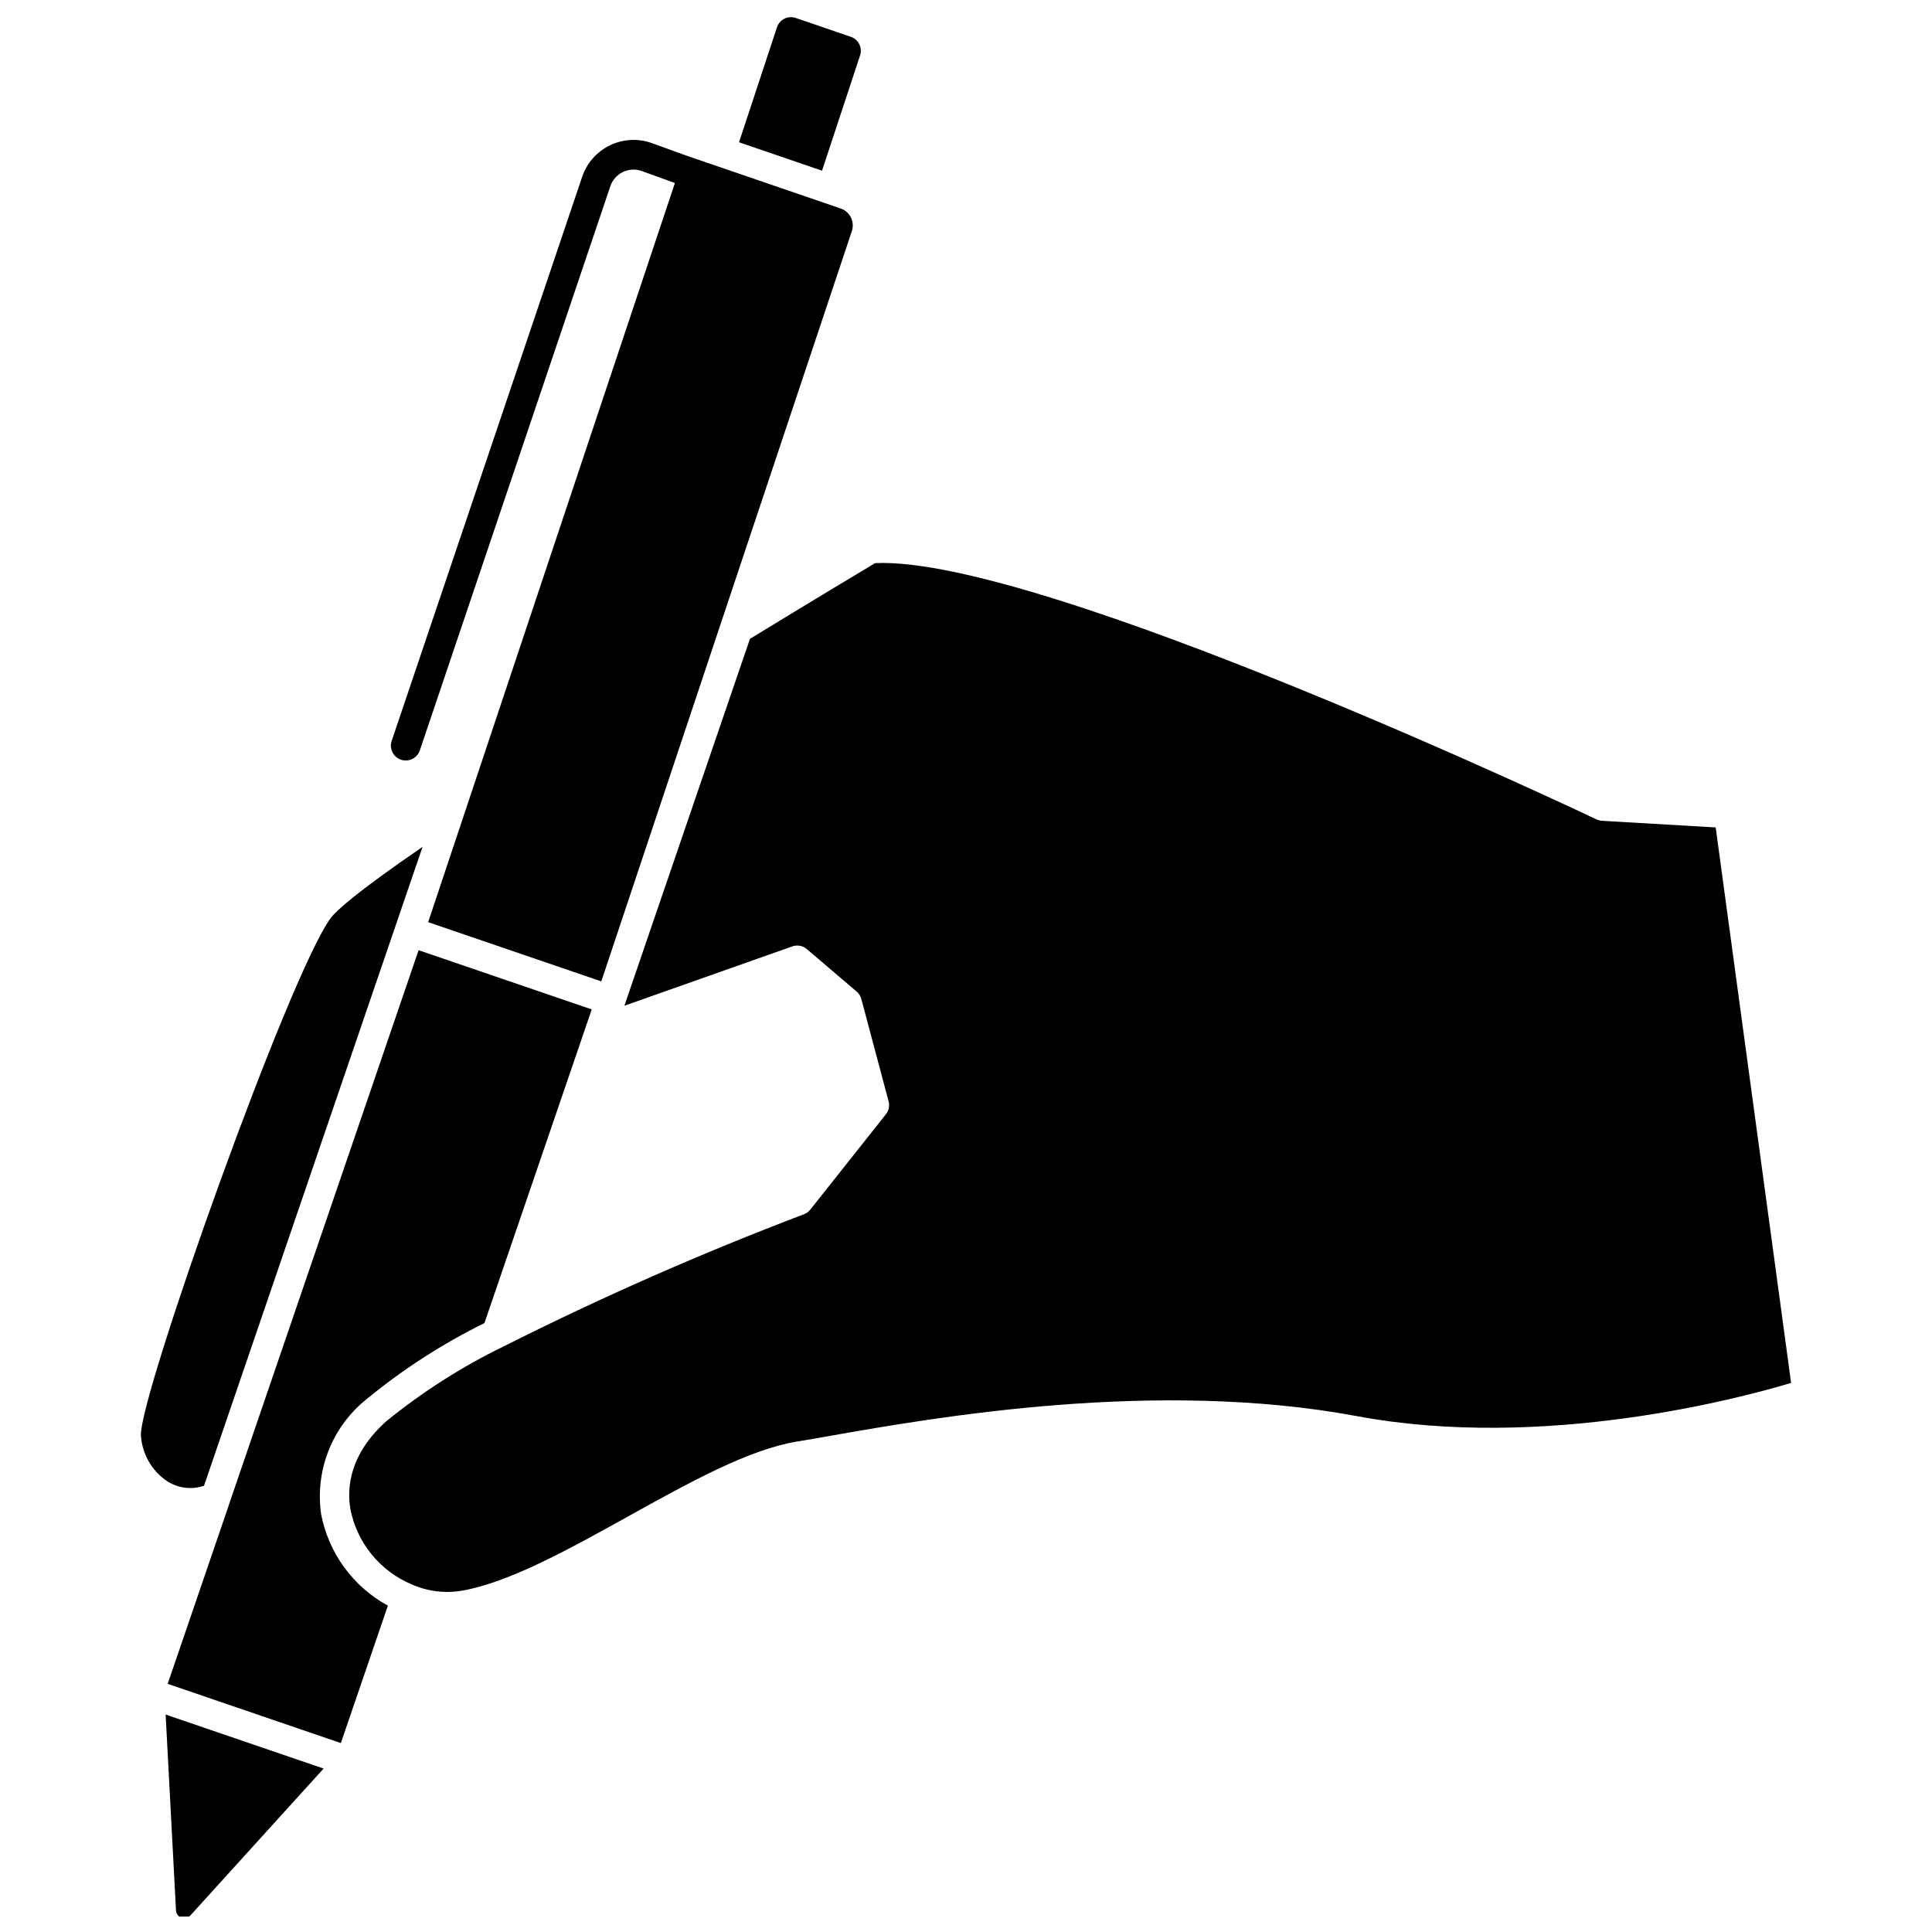
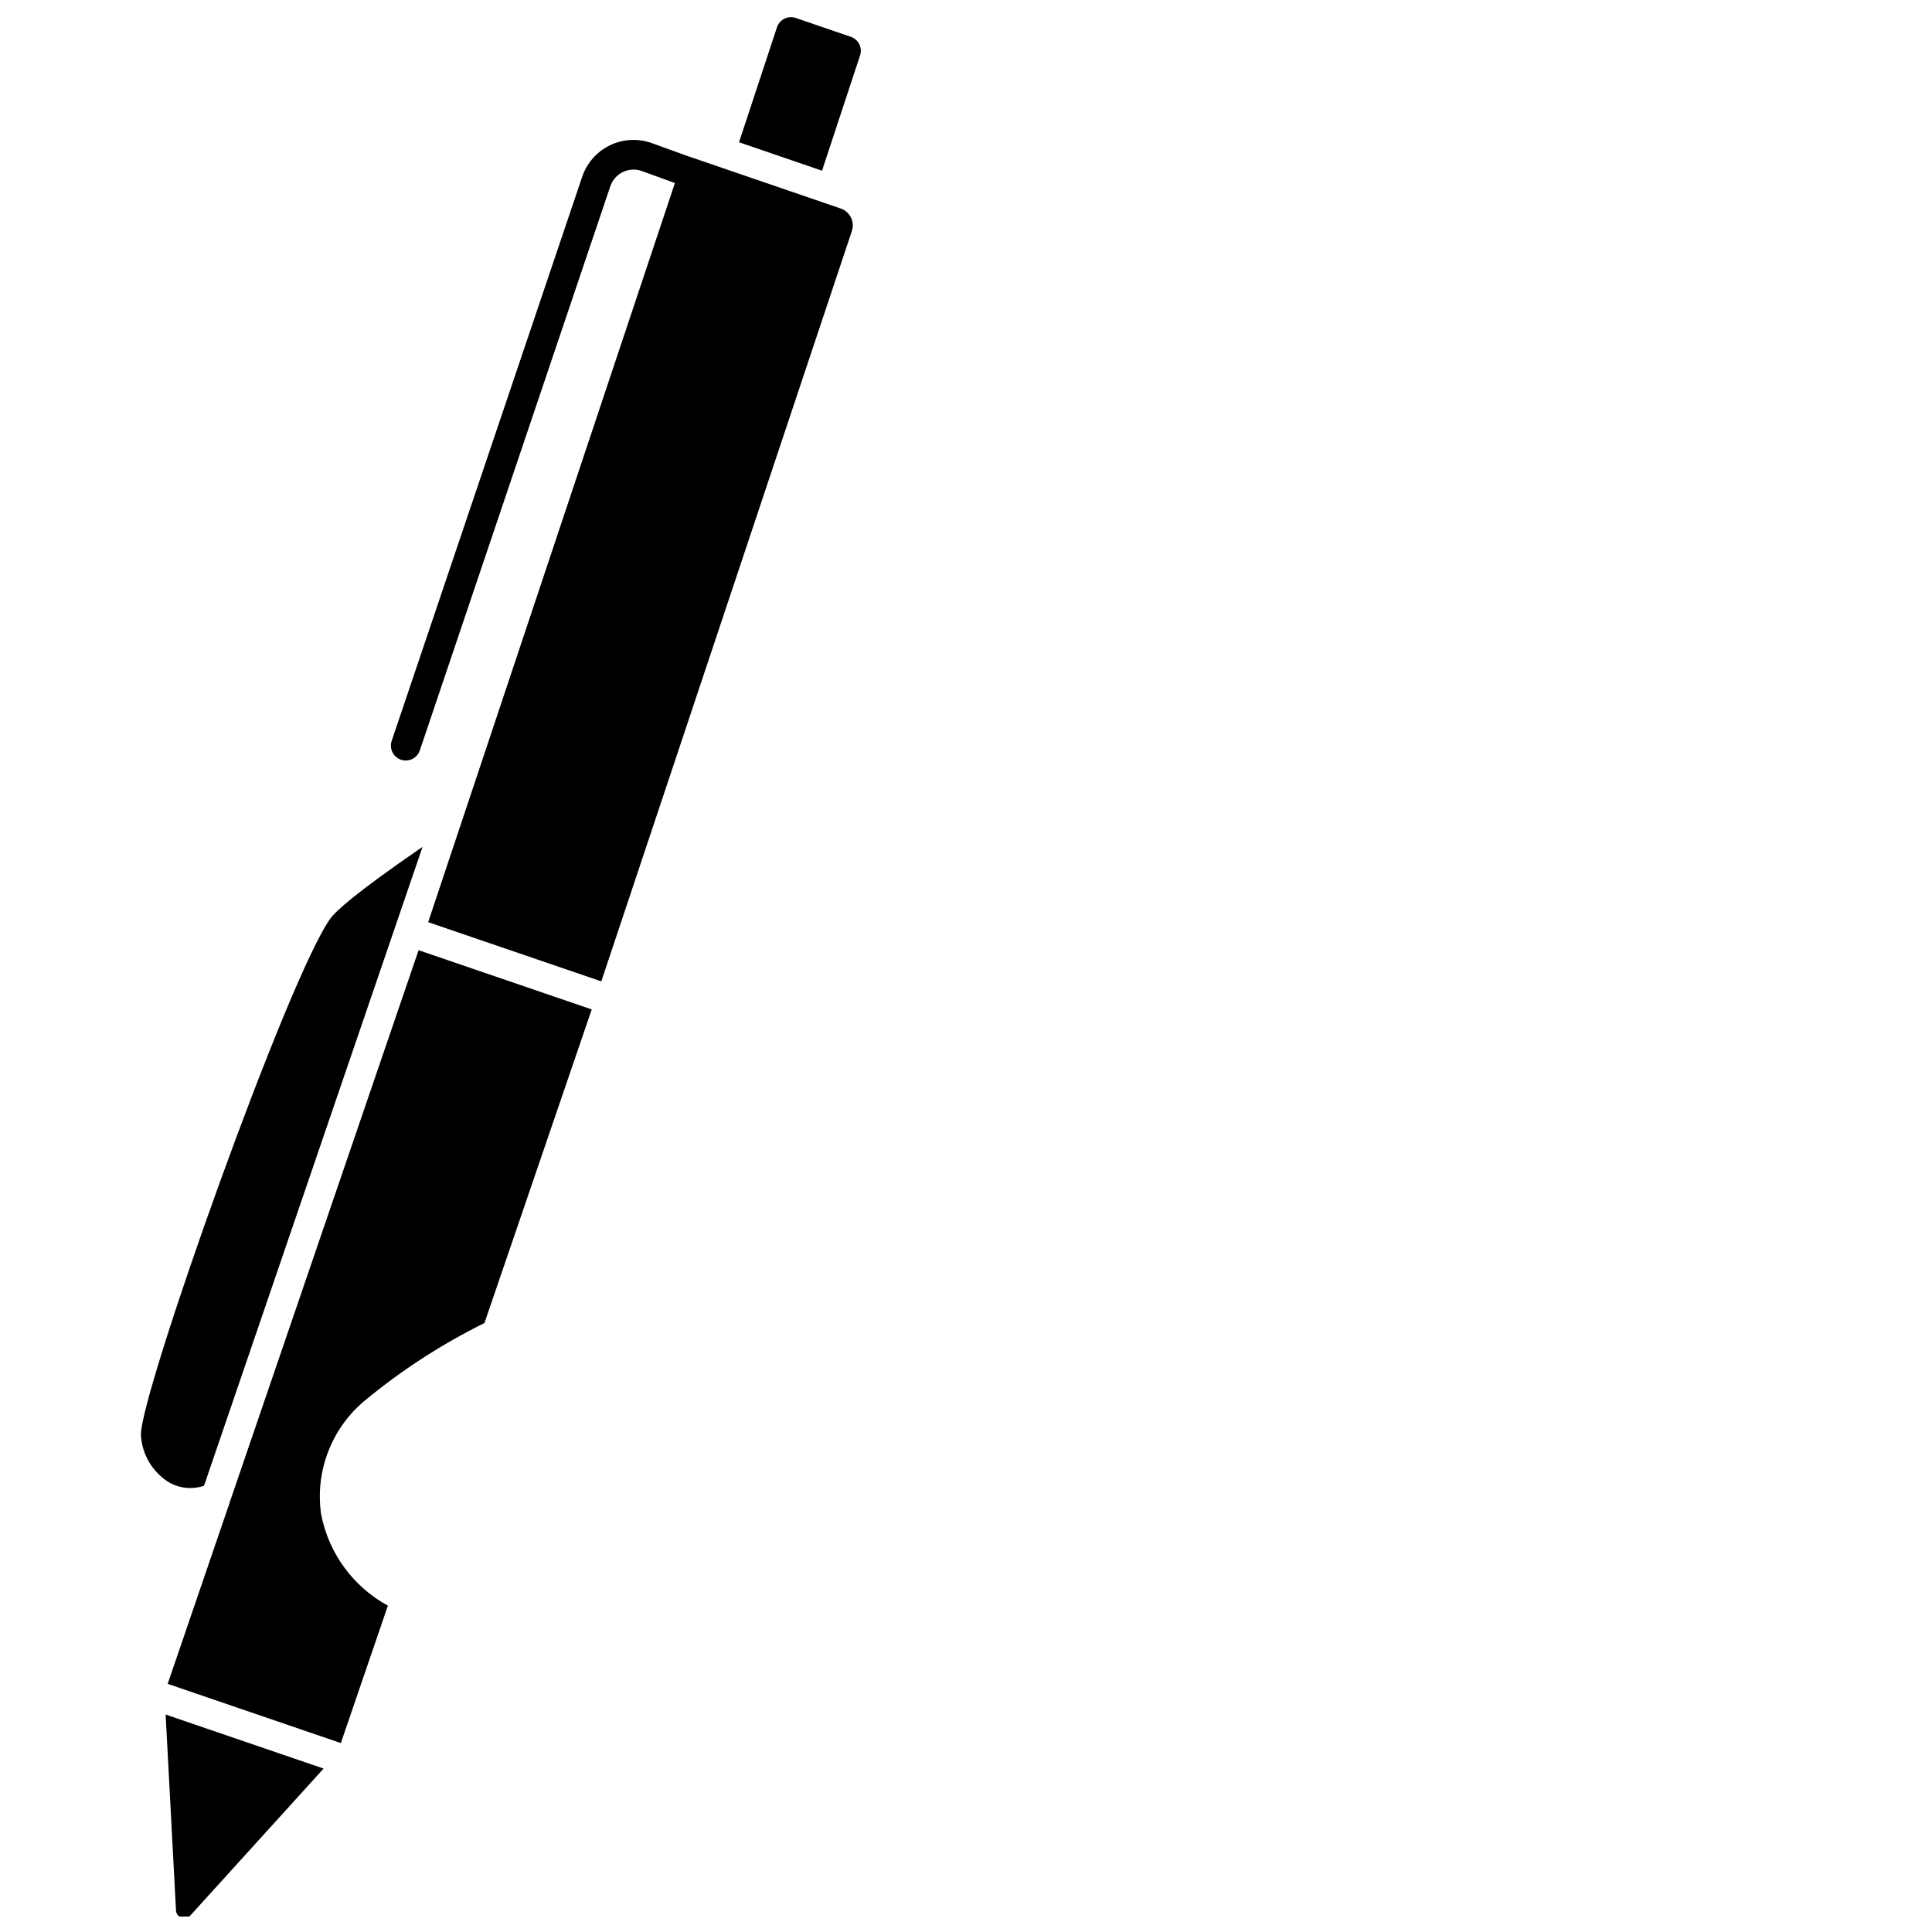
<svg xmlns="http://www.w3.org/2000/svg" width="800px" height="800px" version="1.1" viewBox="144 144 512 512">
  <defs>
    <clipPath id="b">
      <path d="m339 148.09h34v41.906h-34z" />
    </clipPath>
    <clipPath id="a">
      <path d="m187 598h43v53.902h-43z" />
    </clipPath>
  </defs>
  <path d="m255.98 368.43c-17.98 12.324-22.984 17.062-24.309 18.828-11.066 14.918-50.652 126.35-50.324 137.05h-0.004c0.277 4.957 2.867 9.492 6.992 12.25 2.894 1.855 6.477 2.293 9.734 1.18z" />
  <g clip-path="url(#b)">
    <path d="m369.49 153.76-14.617-5.004c-2.039-0.695-4.258 0.395-4.953 2.434l-10.07 30.512 21.996 7.535 10.07-30.512c0.34-0.98 0.27-2.055-0.184-2.988-0.457-0.93-1.262-1.641-2.242-1.977z" />
  </g>
  <g clip-path="url(#a)">
    <path d="m229.73 612.68-41.836-14.309 2.754 52.012v-0.004c0.082 0.855 0.652 1.582 1.465 1.859 0.809 0.277 1.707 0.055 2.293-0.57l35.34-38.965z" />
  </g>
  <path d="m229.1 545.27c-1.66-11.547 2.891-23.109 11.973-30.426 9.629-7.918 20.137-14.703 31.312-20.227l28.43-83.109-45.883-15.695-50.055 146.32v0.047l-16.438 48.055 45.891 15.695 12.465-36.414c-9.223-5.035-15.715-13.93-17.695-24.246z" />
-   <path d="m568.54 361.52c-0.504-0.031-1-0.156-1.457-0.375-1.48-0.703-147.3-69.934-191.16-67.914-3.309 1.969-16.289 9.742-33.18 20.074l-33.27 97.223 44.477-15.719c1.324-0.477 2.801-0.203 3.867 0.711l13.195 11.242h-0.004c0.605 0.516 1.043 1.199 1.25 1.969l7.227 27.117c0.32 1.199 0.051 2.481-0.719 3.457l-20.023 25.25c-0.445 0.559-1.031 0.988-1.703 1.238-27.117 10.305-53.688 21.996-79.605 35.031-11.094 5.398-21.527 12.059-31.094 19.848-9.625 8.66-10.465 17.43-9.48 23.273 1.754 8.953 7.867 16.438 16.285 19.949 4.164 1.84 8.777 2.414 13.266 1.656 12.445-2.141 28.555-11.078 44.133-19.734 16.422-9.117 31.934-17.711 44.77-19.809 2.523-0.395 5.477-0.93 8.797-1.512 27.977-4.914 86.199-15.113 139.46-5.211 49.594 9.273 102.02-4.867 115.09-8.797l-19.984-147.21z" />
  <path d="m366.8 199.26-41.004-14.055-9.012-3.262c-3.633-1.32-7.644-1.117-11.125 0.559-3.481 1.676-6.141 4.688-7.375 8.348l-50.449 149.39c-0.367 0.996-0.316 2.102 0.141 3.059 0.457 0.961 1.285 1.695 2.293 2.035 1.004 0.34 2.109 0.258 3.055-0.227s1.656-1.332 1.969-2.348l50.449-149.4c0.559-1.656 1.758-3.016 3.332-3.773 1.574-0.758 3.387-0.852 5.027-0.254l8.758 3.172-65.391 195.88 45.883 15.691 66.402-198.84-0.004 0.004c0.828-2.465-0.488-5.137-2.949-5.977z" />
</svg>